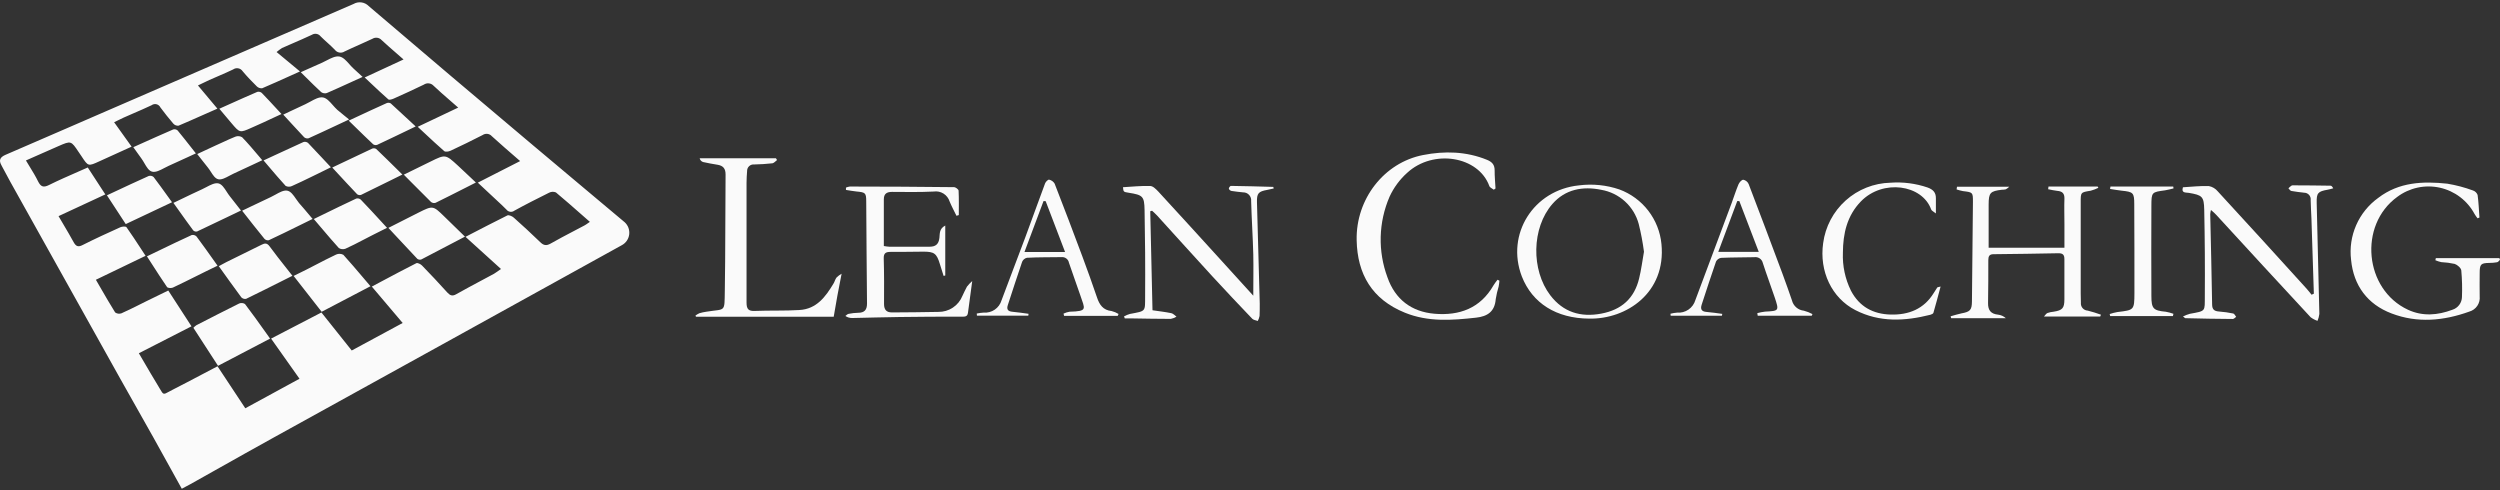
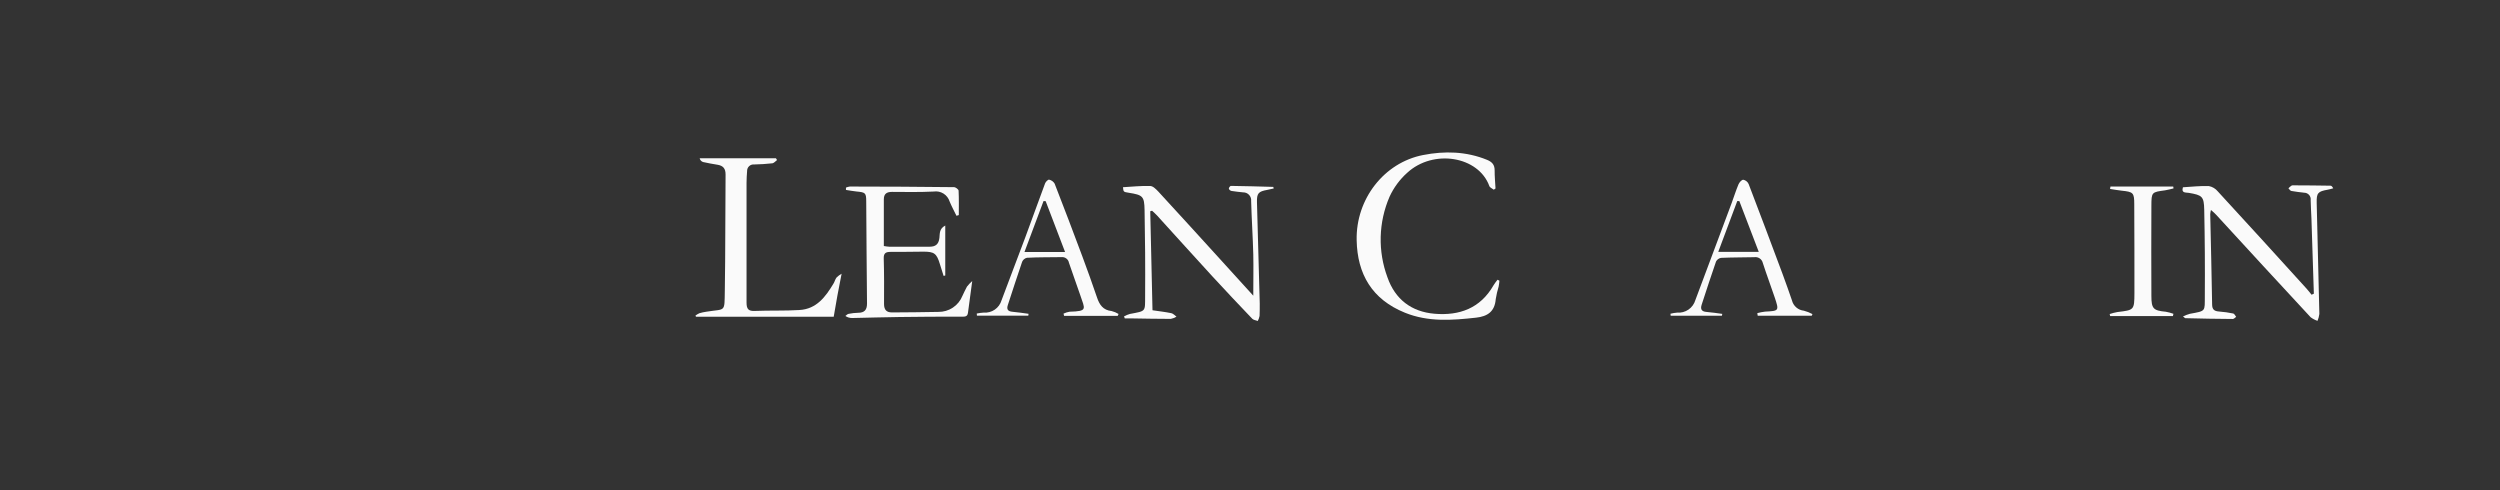
<svg xmlns="http://www.w3.org/2000/svg" width="500" height="98" viewBox="0 0 500 98" fill="none">
  <rect x="0" y="0" width="500" height="98" fill="#333333" stroke="none" />
-   <path d="M397.728 49.543H412.886C412.886 47.888 412.886 46.344 412.886 44.806C412.886 43.115 412.822 41.425 412.886 39.735C412.921 38.677 412.453 38.256 411.459 38.174C410.874 38.121 410.243 37.957 409.629 37.846L409.699 37.308H419.53L419.676 37.56C419.181 37.804 418.664 38 418.132 38.145C416.109 38.472 416.138 38.449 416.144 40.519C416.144 46.584 416.144 52.654 416.144 58.718C416.144 59.303 416.179 59.935 416.179 60.537C416.158 60.732 416.177 60.928 416.235 61.115C416.292 61.301 416.388 61.474 416.515 61.623C416.642 61.771 416.798 61.892 416.974 61.978C417.149 62.064 417.34 62.113 417.535 62.122C418.432 62.348 419.316 62.619 420.185 62.935L420.044 63.309H408.792C409.044 63.046 409.214 62.724 409.477 62.608C409.884 62.464 410.309 62.373 410.74 62.339C412.494 62.064 412.874 61.625 412.88 59.876C412.88 57.186 412.88 54.502 412.88 51.818C412.88 50.993 412.588 50.648 411.711 50.648C407.371 50.734 403.03 50.798 398.687 50.841C397.868 50.841 397.663 51.268 397.663 52.011C397.663 54.87 397.663 57.73 397.611 60.59C397.581 62.023 398.143 62.777 399.599 62.929C400.182 62.993 400.728 63.241 401.161 63.637H390.224L390.125 63.257C390.85 63.064 391.57 62.818 392.306 62.672C394.008 62.362 394.371 62.011 394.388 60.297C394.466 53.67 394.533 47.042 394.587 40.414C394.587 38.455 394.587 38.466 392.587 38.221C392.157 38.138 391.733 38.027 391.318 37.887L391.4 37.343H401.857C401.65 37.546 401.418 37.721 401.166 37.864C400.914 37.924 400.654 37.952 400.394 37.946C398.055 38.227 397.739 38.531 397.728 40.87C397.71 43.671 397.728 46.519 397.728 49.543Z" fill="#FAFAFA" />
  <path d="M299.887 56.139C299.835 56.543 299.817 56.946 299.729 57.309C299.476 58.136 299.28 58.981 299.145 59.835C298.952 62.297 297.53 63.28 295.215 63.532C290.396 64.064 285.635 64.432 280.974 62.537C274.413 59.876 271.465 54.841 271.331 48.034C271.161 39.794 276.816 32.536 284.6 31.01C288.916 30.162 293.238 30.267 297.413 31.969C298.419 32.384 298.94 32.957 298.928 34.086C298.916 35.215 299.039 36.489 299.104 37.694L298.764 37.94C298.46 37.7 297.981 37.525 297.87 37.215C295.7 31.226 286.641 29.747 281.419 34.577C279.936 35.91 278.742 37.532 277.91 39.343C275.698 44.461 275.547 50.235 277.489 55.461C279.021 59.865 282.29 62.356 286.893 62.748C291.864 63.175 296.074 61.672 298.706 57.057C298.952 56.672 299.219 56.301 299.507 55.946L299.887 56.139Z" fill="#FAFAFA" />
  <path d="M250.657 59.139C250.657 56.122 250.716 53.496 250.657 50.876C250.564 47.326 250.324 43.776 250.23 40.227C250.255 40.002 250.231 39.775 250.16 39.561C250.089 39.346 249.974 39.15 249.821 38.983C249.668 38.817 249.482 38.686 249.274 38.597C249.066 38.509 248.842 38.467 248.616 38.472C247.838 38.384 247.061 38.32 246.277 38.185C246.072 38.15 245.78 37.893 245.768 37.718C245.756 37.542 246.037 37.174 246.183 37.18C249.008 37.215 251.827 37.297 254.652 37.378C254.692 37.481 254.725 37.587 254.751 37.694C254.312 37.788 253.891 37.899 253.464 37.975C251.675 38.291 251.347 38.665 251.394 40.46C251.575 47.215 251.774 53.976 251.95 60.73C251.95 61.555 251.95 62.379 251.915 63.198C251.842 63.544 251.722 63.879 251.558 64.192C251.184 64.052 250.698 64.011 250.453 63.754C247.786 60.964 245.131 58.157 242.522 55.321C238.797 51.262 235.113 47.168 231.411 43.098C231.101 42.759 230.744 42.461 230.411 42.145L230.048 42.25C230.194 48.794 230.346 55.344 230.499 62.052C231.826 62.251 233.06 62.385 234.271 62.637C234.645 62.713 234.961 63.093 235.3 63.333C234.95 63.548 234.563 63.699 234.16 63.777C231.51 63.777 228.867 63.719 226.218 63.678H224.949L224.814 63.263C225.187 63.065 225.579 62.906 225.984 62.789C229.265 62.169 229.001 62.385 229.025 59.163C229.066 53.443 229.025 47.718 228.914 41.998C228.861 39.238 228.545 38.998 225.767 38.554C224.685 38.384 224.685 38.384 224.598 37.443C226.405 37.337 228.212 37.145 230.013 37.197C230.598 37.197 231.183 37.817 231.651 38.297C235.9 42.917 240.138 47.556 244.365 52.215L250.657 59.139Z" fill="#FAFAFA" />
  <path d="M462.771 58.736C462.607 53.711 462.446 48.689 462.286 43.671C462.245 42.461 462.145 41.25 462.134 40.034C462.16 39.848 462.146 39.66 462.092 39.481C462.039 39.301 461.949 39.136 461.826 38.994C461.704 38.853 461.553 38.74 461.383 38.662C461.213 38.584 461.028 38.543 460.841 38.542C459.982 38.437 459.116 38.355 458.268 38.191C458.04 38.145 457.859 37.84 457.683 37.659C457.875 37.458 458.087 37.276 458.315 37.115C458.477 37.055 458.653 37.038 458.824 37.069C461.251 37.069 463.672 37.104 466.099 37.139C466.274 37.139 466.45 37.285 466.648 37.665C466.28 37.759 465.917 37.876 465.543 37.94C463.572 38.279 463.292 38.612 463.338 40.572C463.526 47.979 463.703 55.387 463.871 62.795C463.811 63.267 463.687 63.73 463.502 64.169C463.008 64.005 462.544 63.763 462.128 63.45C455.812 56.642 449.521 49.819 443.256 42.981C442.975 42.677 442.671 42.396 442.191 41.998C442.119 42.265 442.071 42.537 442.045 42.812C442.174 48.835 442.332 54.865 442.425 60.888C442.425 61.923 442.887 62.239 443.811 62.303C444.764 62.374 445.712 62.507 446.648 62.701C446.882 62.754 447.051 63.14 447.233 63.368C447.004 63.52 446.782 63.801 446.56 63.795C443.39 63.795 440.226 63.701 437.057 63.637C436.992 63.637 436.928 63.543 436.601 63.274C437.047 63.067 437.508 62.895 437.981 62.76C441.226 62.175 440.94 62.309 440.963 59.251C441.006 53.484 440.967 47.716 440.846 41.946C440.794 39.273 440.419 39.022 437.758 38.572C437.174 38.472 436.197 38.665 436.589 37.455C438.343 37.355 440.051 37.15 441.776 37.215C442.478 37.348 443.11 37.725 443.56 38.279C449.513 44.747 455.445 51.246 461.356 57.777C461.695 58.151 461.999 58.561 462.315 58.947L462.771 58.736Z" fill="#FAFAFA" />
  <path d="M166.742 63.344H139.191L139.091 63.116C139.333 62.932 139.593 62.775 139.869 62.648C140.327 62.511 140.794 62.41 141.267 62.344C145.156 61.707 144.887 62.625 144.963 58.058C145.092 50.338 145.039 42.618 145.115 34.905C145.115 33.735 144.653 33.15 143.542 32.957C142.554 32.793 141.571 32.624 140.618 32.407C140.448 32.354 140.295 32.257 140.175 32.125C140.055 31.994 139.972 31.833 139.934 31.659H155.191L155.408 32.01C155.098 32.238 154.823 32.595 154.484 32.659C153.279 32.799 152.063 32.864 150.846 32.893C150.662 32.872 150.475 32.892 150.299 32.951C150.123 33.009 149.962 33.105 149.826 33.232C149.691 33.358 149.584 33.513 149.514 33.684C149.444 33.856 149.411 34.041 149.419 34.226C149.361 35.004 149.308 35.788 149.308 36.566C149.308 44.542 149.308 52.525 149.308 60.502C149.308 61.812 149.682 62.257 151.004 62.186C153.958 62.064 156.917 62.186 159.864 62.005C163.326 61.818 165.128 59.338 166.724 56.672C166.946 56.303 167.04 55.853 167.309 55.502C167.612 55.206 167.952 54.951 168.321 54.742C167.689 57.835 167.221 60.549 166.742 63.344Z" fill="#FAFAFA" />
-   <path d="M495.509 43.665C495.297 43.397 495.101 43.116 494.924 42.823C494.217 41.493 493.229 40.331 492.029 39.419C490.83 38.507 489.447 37.865 487.976 37.539C486.505 37.212 484.981 37.208 483.508 37.526C482.035 37.845 480.649 38.479 479.444 39.384C471.654 45.04 472.865 57.894 481.602 61.953C484.526 63.309 487.532 63.058 490.474 61.953C491.021 61.781 491.5 61.442 491.845 60.984C492.189 60.525 492.38 59.97 492.392 59.397C492.461 57.626 492.417 55.852 492.258 54.087C492.205 53.595 491.486 52.97 490.942 52.782C490.055 52.588 489.153 52.468 488.246 52.426C487.845 52.336 487.453 52.209 487.076 52.046L487.164 51.63H499.884L500.001 51.964C499.813 52.133 499.656 52.402 499.416 52.449C498.902 52.541 498.382 52.586 497.86 52.584C496.17 52.613 495.942 52.841 495.936 54.578C495.936 56.139 495.901 57.701 495.936 59.257C496.008 59.93 495.839 60.608 495.459 61.169C495.079 61.73 494.512 62.138 493.86 62.321C488.714 64.175 483.468 64.66 478.315 62.689C473.497 60.865 470.713 57.116 470.216 51.97C469.928 49.605 470.281 47.207 471.238 45.026C472.194 42.845 473.72 40.961 475.655 39.572C479.795 36.402 484.585 36.221 489.456 36.735C491.205 37.025 492.922 37.479 494.585 38.092C494.799 38.162 494.994 38.279 495.156 38.435C495.318 38.591 495.443 38.782 495.521 38.992C495.726 40.484 495.778 41.993 495.889 43.502L495.509 43.665Z" fill="#FAFAFA" />
-   <path d="M317.818 63.724C311.274 63.678 306.467 60.654 304.367 55.291C301.133 46.852 306.683 37.998 315.806 37.074C318.527 36.727 321.292 37.007 323.888 37.893C326.173 38.74 328.174 40.213 329.66 42.144C331.146 44.075 332.059 46.386 332.292 48.812C333.24 58.537 325.304 63.877 317.818 63.724ZM328.795 50.344C328.551 48.473 328.2 46.618 327.742 44.788C327.275 43.054 326.321 41.49 324.994 40.281C323.666 39.072 322.021 38.267 320.251 37.963C316.566 37.209 313.063 37.835 310.484 40.788C306.309 45.566 306.204 54.017 310.063 59.063C312.666 62.461 316.14 63.49 320.227 62.73C324.315 61.97 326.871 59.672 327.83 55.666C328.251 53.952 328.468 52.192 328.795 50.344Z" fill="#FAFAFA" />
  <path d="M191.293 43.157C190.836 42.209 190.333 41.285 189.93 40.314C189.726 39.652 189.291 39.085 188.703 38.716C188.116 38.348 187.416 38.203 186.731 38.308C183.959 38.449 181.175 38.396 178.397 38.379C177.327 38.379 176.766 38.77 176.766 39.882C176.766 42.952 176.766 46.028 176.766 49.203C177.121 49.273 177.48 49.32 177.842 49.344C180.532 49.344 183.222 49.344 185.912 49.344C187.111 49.344 187.731 48.864 187.883 47.589C187.982 46.782 187.801 45.753 189.053 45.11V55.099L188.719 55.18C188.468 54.385 188.216 53.59 187.971 52.794C187.327 50.677 186.848 50.321 184.626 50.332C182.403 50.344 180.286 50.397 178.117 50.379C177.163 50.379 176.713 50.613 176.748 51.701C176.836 54.73 176.824 57.765 176.807 60.8C176.807 61.97 177.309 62.496 178.432 62.485C181.514 62.485 184.596 62.426 187.672 62.38C188.702 62.394 189.713 62.097 190.571 61.527C191.428 60.957 192.094 60.141 192.48 59.186C192.778 58.561 193.065 57.917 193.392 57.327C193.706 56.922 194.059 56.547 194.445 56.21C194.123 58.59 193.86 60.578 193.591 62.572C193.486 63.391 192.918 63.327 192.339 63.333C188.17 63.333 184 63.333 179.836 63.403C176.707 63.438 173.584 63.543 170.479 63.602C169.979 63.619 169.487 63.475 169.075 63.192C169.286 63.046 169.485 62.812 169.713 62.771C170.351 62.644 170.998 62.571 171.648 62.555C172.882 62.555 173.403 61.97 173.403 60.724C173.321 53.923 173.303 47.116 173.245 40.308C173.245 38.554 173.087 38.472 171.286 38.297C170.584 38.227 169.894 38.092 169.192 37.987V37.519C169.441 37.414 169.703 37.343 169.97 37.308C176.918 37.308 183.859 37.355 190.807 37.431C191.129 37.431 191.702 37.87 191.719 38.127C191.801 39.753 191.76 41.385 191.76 43.016L191.293 43.157Z" fill="#FAFAFA" />
  <path d="M344.38 63.151H334.14L334.087 62.748C334.524 62.634 334.971 62.56 335.421 62.526C336.227 62.592 337.03 62.377 337.696 61.919C338.362 61.461 338.85 60.787 339.076 60.011C341.462 53.578 343.901 47.104 346.316 40.654C346.784 39.396 347.176 38.109 347.696 36.876C347.866 36.478 348.322 35.952 348.655 35.946C348.889 35.993 349.107 36.095 349.293 36.244C349.479 36.392 349.627 36.583 349.726 36.8C352.018 42.788 354.281 48.788 356.515 54.8C357.164 56.555 357.784 58.309 358.387 60.064C358.521 60.614 358.822 61.109 359.249 61.481C359.677 61.853 360.209 62.083 360.773 62.14C361.371 62.296 361.948 62.524 362.492 62.818C362.445 62.929 362.399 63.04 362.346 63.151H351.544L351.462 62.625C351.965 62.489 352.477 62.389 352.995 62.327C355.819 62.175 355.843 62.181 354.942 59.485C354.17 57.186 353.31 54.917 352.568 52.607C352.483 52.23 352.259 51.9 351.939 51.682C351.62 51.465 351.23 51.378 350.848 51.438C348.632 51.49 346.415 51.473 344.205 51.572C343.992 51.608 343.791 51.694 343.617 51.822C343.444 51.95 343.302 52.117 343.205 52.309C342.205 55.169 341.281 58.058 340.333 60.941C340.035 61.853 340.333 62.321 341.333 62.391C342.333 62.461 343.415 62.643 344.456 62.777L344.38 63.151ZM343.649 50.379H351.755C350.404 46.87 349.135 43.531 347.866 40.215H347.451C346.217 43.531 344.965 46.858 343.649 50.379Z" fill="#FAFAFA" />
  <path d="M223.539 63.175H212.82L212.703 62.724C213.087 62.542 213.494 62.415 213.913 62.344C217.598 62.239 216.984 61.847 216.06 59.058C215.334 56.882 214.51 54.736 213.791 52.554C213.73 52.212 213.542 51.905 213.264 51.695C212.986 51.486 212.639 51.389 212.293 51.426C209.995 51.467 207.691 51.426 205.393 51.554C205.182 51.601 204.985 51.696 204.818 51.834C204.651 51.971 204.519 52.146 204.433 52.344C203.439 55.21 202.527 58.104 201.574 60.982C201.275 61.871 201.574 62.274 202.498 62.356C203.574 62.45 204.638 62.619 205.708 62.76L205.662 63.128H195.386L195.351 62.707C195.81 62.61 196.275 62.547 196.743 62.52C197.528 62.581 198.31 62.372 198.958 61.926C199.606 61.48 200.082 60.824 200.305 60.069C201.854 55.888 203.474 51.73 205.03 47.548C206.375 43.934 207.662 40.297 209.013 36.688C209.135 36.361 209.597 35.887 209.831 35.934C210.058 35.984 210.272 36.08 210.46 36.215C210.648 36.351 210.806 36.524 210.925 36.723C212.812 41.566 214.662 46.424 216.475 51.297C217.492 54.026 218.467 56.755 219.399 59.485C219.89 60.947 220.61 62.034 222.323 62.21C222.814 62.334 223.283 62.531 223.715 62.795L223.539 63.175ZM213.013 50.397C211.662 46.888 210.399 43.554 209.135 40.238L208.708 40.209C207.463 43.531 206.217 46.858 204.895 50.397H213.013Z" fill="#FAFAFA" />
-   <path d="M388.119 57.309C387.604 59.227 387.166 60.923 386.68 62.572C386.628 62.748 386.283 62.9 386.049 62.959C380.955 64.239 375.914 64.508 371.066 62.017C366.352 59.596 363.825 54.268 364.633 48.613C365.071 45.329 366.667 42.31 369.132 40.097C371.598 37.885 374.772 36.624 378.083 36.542C380.602 36.359 383.132 36.686 385.522 37.501C386.604 37.899 387.195 38.49 387.177 39.654C387.177 40.554 387.177 41.455 387.177 42.689C386.715 42.309 386.323 42.151 386.23 41.882C384.429 36.905 376.58 35.776 372.194 40.267C369.399 43.145 368.603 46.7 368.58 50.549C368.475 53.176 369.03 55.788 370.194 58.145C371.878 61.344 374.621 62.824 378.136 62.912C381.75 62.999 384.791 61.812 386.762 58.578C386.99 58.21 387.218 57.847 387.458 57.49C387.487 57.438 387.604 57.444 388.119 57.309Z" fill="#FAFAFA" />
  <path d="M422.096 37.308H434.647L434.711 37.683C434.126 37.817 433.541 37.992 432.992 38.069C430.348 38.425 430.29 38.425 430.278 41.121C430.251 47.145 430.251 53.169 430.278 59.192C430.278 61.73 430.658 62.116 433.167 62.35C433.684 62.444 434.193 62.581 434.688 62.76L434.582 63.21H422.026C422.026 63.075 421.962 62.941 421.933 62.806C422.439 62.638 422.957 62.505 423.482 62.409C426.822 62.011 426.869 62.023 426.886 58.613C426.886 52.677 426.886 46.741 426.851 40.8C426.851 38.531 426.635 38.373 424.313 38.133C423.541 38.051 422.775 37.905 422.009 37.788L422.096 37.308Z" fill="#FAFAFA" />
-   <path fill-rule="evenodd" clip-rule="evenodd" d="M34.058 93.594L34.056 93.591L34.056 93.591C32.922 91.538 31.806 89.519 30.684 87.509C29.543 85.469 28.392 83.435 27.242 81.4L27.241 81.399C26.175 79.514 25.11 77.63 24.052 75.743C19.97 68.444 15.896 61.147 11.829 53.853C8.578 48.036 5.33 42.219 2.086 36.402C1.533 35.413 1.007 34.416 0.48 33.417L0.48 33.417L0.256 32.992C-0.259 32.045 0.004 31.46 1.051 30.986C4.957 29.307 8.865 27.608 12.774 25.908L12.774 25.908L12.777 25.907C14.843 25.008 16.909 24.11 18.976 23.214C36.224 15.744 53.468 8.27 70.709 0.792C71.186 0.516 71.741 0.406 72.288 0.481C72.834 0.555 73.34 0.808 73.727 1.202C84.643 10.52 95.601 19.805 106.599 29.056C109.997 31.926 113.407 34.782 116.817 37.637C119.529 39.907 122.24 42.178 124.945 44.455C125.279 44.761 125.534 45.142 125.689 45.568C125.845 45.993 125.896 46.449 125.839 46.899C125.782 47.348 125.618 47.777 125.36 48.149C125.103 48.522 124.76 48.827 124.36 49.04L88.388 68.924C77.222 75.088 66.056 81.253 54.889 87.421C50.946 89.6 47.02 91.808 43.094 94.016C41.424 94.955 39.754 95.894 38.082 96.831C37.836 96.964 37.584 97.097 37.313 97.24L37.311 97.241C37.021 97.394 36.709 97.559 36.357 97.749C35.578 96.346 34.814 94.963 34.058 93.594ZM49.059 81.655L59.901 75.748C57.977 73.029 56.147 70.444 54.217 67.719C56.106 66.742 57.944 65.787 59.763 64.842C61.277 64.055 62.778 63.275 64.282 62.496L70.346 70.099L80.534 64.596L74.364 57.315C75.016 56.969 75.66 56.626 76.298 56.287C78.669 55.025 80.957 53.807 83.271 52.636C83.516 52.514 84.136 52.824 84.405 53.104C86.132 54.878 87.823 56.681 89.476 58.514C90.025 59.099 90.47 59.286 91.23 58.853C92.924 57.897 94.64 56.981 96.355 56.065L96.356 56.065C97.168 55.631 97.981 55.197 98.792 54.759C98.971 54.663 99.135 54.546 99.395 54.361C99.592 54.22 99.845 54.04 100.201 53.8L93.102 47.367L93.759 47.027L93.76 47.026C96.461 45.627 98.943 44.342 101.47 43.086C101.763 42.94 102.429 43.238 102.745 43.519C104.529 45.11 106.289 46.724 108.009 48.396C108.704 49.087 109.248 49.209 110.137 48.706C111.657 47.838 113.21 47.025 114.762 46.212C115.479 45.837 116.196 45.461 116.909 45.081C117.126 44.965 117.327 44.823 117.567 44.654L117.567 44.654C117.69 44.568 117.823 44.474 117.974 44.373C117.404 43.874 116.843 43.38 116.287 42.892L116.287 42.892C114.564 41.375 112.896 39.908 111.184 38.484C110.966 38.391 110.73 38.349 110.493 38.359C110.257 38.369 110.025 38.431 109.816 38.542C107.476 39.712 105.137 40.882 102.874 42.133C102.756 42.223 102.621 42.289 102.477 42.327C102.333 42.365 102.184 42.374 102.036 42.354C101.889 42.334 101.747 42.285 101.619 42.21C101.491 42.135 101.379 42.035 101.289 41.917C100.68 41.293 100.037 40.698 99.394 40.105L99.394 40.104C99.049 39.786 98.704 39.467 98.365 39.145L95.564 36.53L104.026 32.215L103.525 31.78C101.697 30.196 100.017 28.74 98.377 27.249C98.153 26.99 97.842 26.821 97.502 26.776C97.163 26.731 96.818 26.812 96.534 27.004C94.412 28.103 92.259 29.138 90.101 30.15C89.739 30.32 89.078 30.425 88.844 30.22C87.513 29.062 86.222 27.857 84.865 26.589L84.864 26.589C84.433 26.186 83.994 25.776 83.546 25.36L91.639 21.518C91.093 21.037 90.566 20.58 90.056 20.137L90.056 20.137C88.874 19.111 87.781 18.162 86.727 17.161C86.482 16.89 86.147 16.718 85.784 16.676C85.422 16.634 85.056 16.725 84.756 16.933C82.768 17.904 80.744 18.822 78.727 19.723C78.405 19.869 77.844 20.033 77.668 19.875C76.482 18.834 75.333 17.751 74.132 16.619L74.132 16.618L74.131 16.618C73.74 16.248 73.343 15.874 72.937 15.495L80.709 11.892C80.213 11.456 79.736 11.04 79.274 10.638L79.274 10.637L79.273 10.637C78.237 9.735 77.273 8.896 76.335 8.026C76.105 7.77 75.791 7.602 75.45 7.554C75.109 7.506 74.761 7.58 74.469 7.763C73.59 8.183 72.698 8.579 71.805 8.975C70.832 9.406 69.859 9.838 68.902 10.301C68.595 10.5 68.224 10.574 67.865 10.508C67.505 10.443 67.184 10.244 66.966 9.95C66.475 9.437 65.95 8.962 65.423 8.487L65.423 8.487C64.984 8.09 64.544 7.692 64.124 7.272C63.923 7.011 63.631 6.834 63.307 6.777C62.982 6.72 62.648 6.786 62.369 6.962C61.094 7.562 59.802 8.122 58.508 8.682C57.809 8.986 57.108 9.289 56.41 9.6C56.028 9.844 55.662 10.113 55.316 10.407L59.995 14.29C59.425 14.546 58.874 14.795 58.336 15.037C56.236 15.985 54.349 16.836 52.445 17.647C52.251 17.67 52.055 17.651 51.87 17.589C51.684 17.527 51.516 17.425 51.375 17.29C50.386 16.319 49.421 15.313 48.532 14.249C48.433 14.097 48.303 13.967 48.152 13.867C48.001 13.766 47.831 13.697 47.652 13.664C47.474 13.631 47.29 13.634 47.113 13.673C46.936 13.712 46.768 13.787 46.62 13.892C45.616 14.377 44.591 14.819 43.565 15.26L43.565 15.26L43.565 15.26C42.995 15.505 42.426 15.751 41.86 16.003C41.35 16.233 40.85 16.478 40.307 16.743L40.307 16.743C40.077 16.855 39.84 16.971 39.591 17.091L43.48 21.729C42.366 22.211 41.282 22.693 40.215 23.168L40.215 23.169L40.215 23.169C38.693 23.846 37.203 24.509 35.702 25.138C35.51 25.156 35.318 25.129 35.139 25.059C34.96 24.989 34.8 24.878 34.672 24.735C33.76 23.688 32.918 22.6 32.076 21.483C32.002 21.327 31.894 21.189 31.76 21.079C31.626 20.969 31.47 20.891 31.302 20.849C31.134 20.807 30.959 20.803 30.79 20.836C30.62 20.87 30.46 20.941 30.321 21.044C29.134 21.606 27.927 22.129 26.719 22.652L26.719 22.652C26.053 22.941 25.387 23.229 24.724 23.524C24.363 23.69 23.99 23.875 23.593 24.071L23.592 24.071L23.592 24.071C23.347 24.193 23.092 24.319 22.824 24.448L26.321 29.331L19.888 32.255L19.888 32.255C18.753 32.776 18.192 33.033 17.744 32.902C17.306 32.774 16.977 32.274 16.326 31.285C16.139 30.998 15.935 30.7 15.742 30.425L15.736 30.417C14.21 28.132 14.207 28.128 11.712 29.214C10.123 29.907 8.537 30.609 6.896 31.335C6.333 31.584 5.764 31.836 5.186 32.092C5.45 32.54 5.715 32.972 5.974 33.394L5.974 33.394L5.974 33.394C6.573 34.371 7.141 35.298 7.607 36.261C8.145 37.332 8.654 37.577 9.8 37.004C11.707 36.059 13.665 35.202 15.65 34.333L15.65 34.333L15.651 34.332C16.283 34.056 16.918 33.778 17.555 33.495C18.495 34.957 19.412 36.358 20.362 37.809C20.593 38.163 20.827 38.52 21.064 38.881L11.707 43.227C12.029 43.78 12.347 44.317 12.659 44.845L12.659 44.845L12.659 44.845C13.377 46.059 14.064 47.222 14.712 48.408C15.174 49.25 15.607 49.49 16.549 48.993C19.028 47.741 21.555 46.584 24.087 45.443C24.438 45.285 25.163 45.244 25.298 45.443C26.302 46.86 27.251 48.311 28.239 49.822L28.239 49.823L28.239 49.823C28.527 50.264 28.819 50.711 29.116 51.163L19.175 55.952C19.499 56.509 19.816 57.056 20.128 57.597C21.106 59.287 22.04 60.903 23.029 62.485C23.207 62.614 23.414 62.699 23.632 62.73C23.85 62.762 24.072 62.74 24.28 62.666C25.535 62.109 26.769 61.492 28.001 60.876C28.439 60.657 28.877 60.438 29.315 60.221L33.655 58.104L38.298 65.263L27.771 70.649C28.125 71.251 28.469 71.84 28.807 72.419C29.75 74.034 30.647 75.571 31.573 77.082C31.723 77.331 31.85 77.549 31.96 77.738C32.329 78.372 32.505 78.676 32.744 78.736C32.962 78.792 33.232 78.644 33.749 78.361C33.967 78.241 34.229 78.098 34.55 77.936C36.493 76.949 38.421 75.932 40.375 74.901L40.376 74.901C41.409 74.356 42.449 73.807 43.503 73.257L49.059 81.655ZM70.08 16.494L70.08 16.493C70.868 16.134 71.677 15.764 72.521 15.383L70.667 13.676C70.387 13.42 70.118 13.117 69.85 12.815L69.85 12.815C69.231 12.117 68.612 11.419 67.854 11.301C67.067 11.178 66.169 11.647 65.29 12.106C64.954 12.281 64.621 12.455 64.298 12.594C63.374 12.989 62.456 13.403 61.476 13.846L61.476 13.846L61.475 13.846C61.047 14.039 60.608 14.238 60.152 14.442C60.472 14.758 60.782 15.066 61.086 15.367L61.086 15.368C62.19 16.464 63.2 17.467 64.246 18.43C64.404 18.544 64.587 18.619 64.78 18.651C64.973 18.682 65.17 18.669 65.357 18.611C66.911 17.941 68.448 17.239 70.08 16.494ZM45.918 20.826L45.921 20.825L45.923 20.824C47.8 19.981 49.625 19.162 51.468 18.372C51.621 18.335 51.781 18.334 51.935 18.371C52.088 18.408 52.231 18.48 52.351 18.582C53.329 19.587 54.28 20.618 55.296 21.72L55.297 21.721L55.302 21.726C55.626 22.078 55.958 22.437 56.298 22.805C55.485 23.173 54.741 23.522 54.028 23.858C53.607 24.055 53.197 24.248 52.79 24.436C52.291 24.664 51.793 24.886 51.295 25.108L51.295 25.108L51.294 25.108C50.962 25.256 50.63 25.404 50.298 25.553C49.131 26.073 48.547 26.333 48.047 26.219C47.544 26.105 47.128 25.614 46.292 24.629L43.865 21.746C44.559 21.437 45.242 21.13 45.918 20.826ZM67.492 24.983L67.493 24.982C68.241 24.631 69.013 24.269 69.819 23.892C69.48 23.616 69.17 23.368 68.881 23.138L68.881 23.138C68.359 22.721 67.905 22.358 67.468 21.974C67.156 21.696 66.858 21.358 66.56 21.021L66.56 21.021C65.938 20.315 65.321 19.616 64.597 19.489C63.822 19.354 62.926 19.849 62.046 20.334L62.046 20.334L62.046 20.334C61.71 20.52 61.376 20.704 61.053 20.852C60.004 21.322 58.965 21.818 57.873 22.339L57.873 22.339L57.873 22.339L57.873 22.339L57.872 22.34L57.872 22.34C57.472 22.53 57.066 22.724 56.649 22.922C57.21 23.526 57.747 24.114 58.272 24.689L58.272 24.689L58.272 24.689L58.272 24.689C59.144 25.643 59.982 26.56 60.836 27.454C60.958 27.556 61.102 27.627 61.257 27.662C61.411 27.697 61.572 27.694 61.725 27.653C63.595 26.81 65.452 25.939 67.491 24.983L67.491 24.983L67.491 24.983L67.492 24.983ZM81.97 25.852L83.135 25.29C82.619 24.812 82.117 24.345 81.625 23.886L81.624 23.886L81.624 23.885C80.431 22.775 79.295 21.717 78.153 20.682C78.032 20.611 77.896 20.568 77.757 20.557C77.617 20.546 77.476 20.566 77.346 20.618C75.256 21.551 73.196 22.514 70.958 23.559L70.949 23.563C70.553 23.748 70.151 23.936 69.743 24.127C70.151 24.524 70.55 24.913 70.942 25.296L70.948 25.302L70.95 25.303L70.95 25.304L70.951 25.305C72.222 26.546 73.421 27.717 74.644 28.864C74.76 28.942 74.893 28.992 75.032 29.009C75.172 29.026 75.313 29.01 75.445 28.963C77.588 27.964 79.715 26.939 81.97 25.852ZM50.755 32.843L50.755 32.844L50.755 32.844L50.755 32.844C49.379 33.491 48.049 34.116 46.714 34.724C46.443 34.845 46.163 34.997 45.88 35.149C45.107 35.567 44.316 35.993 43.661 35.852C43.04 35.718 42.603 35.036 42.169 34.36C41.976 34.06 41.785 33.762 41.579 33.513C41.127 32.967 40.68 32.392 40.195 31.766L40.195 31.766L40.194 31.766L40.194 31.765L40.194 31.765C39.957 31.46 39.711 31.143 39.45 30.811C40.007 30.557 40.541 30.302 41.061 30.054L41.062 30.054L41.062 30.054L41.062 30.054C41.738 29.732 42.392 29.42 43.047 29.133C43.56 28.909 44.071 28.671 44.584 28.432C45.409 28.049 46.238 27.663 47.082 27.331C47.299 27.247 47.533 27.213 47.765 27.234C47.997 27.254 48.222 27.328 48.421 27.448C49.566 28.628 50.645 29.903 51.804 31.275L51.804 31.275C52.019 31.528 52.236 31.785 52.456 32.045C51.884 32.313 51.323 32.577 50.769 32.837L50.768 32.838L50.764 32.839L50.757 32.843L50.755 32.843ZM54.851 31.092L54.849 31.093C54.15 31.418 53.439 31.749 52.713 32.086C53.061 32.493 53.4 32.892 53.732 33.282L53.732 33.283C54.905 34.663 55.993 35.944 57.128 37.179C57.317 37.279 57.525 37.334 57.738 37.341C57.95 37.348 58.162 37.307 58.356 37.22C59.718 36.617 61.057 35.965 62.397 35.312L62.398 35.311L62.398 35.311L62.398 35.311L62.398 35.311L62.398 35.311L62.399 35.311L62.399 35.311C62.733 35.148 63.068 34.985 63.403 34.822C64.029 34.522 64.651 34.213 65.33 33.876L65.33 33.876C65.603 33.74 65.886 33.6 66.181 33.454C65.472 32.707 64.805 31.989 64.156 31.291L64.156 31.291L64.156 31.291L64.155 31.29L64.154 31.29C63.289 30.359 62.457 29.464 61.602 28.582C61.477 28.483 61.331 28.414 61.174 28.382C61.017 28.351 60.855 28.357 60.702 28.401C58.777 29.264 56.861 30.156 54.853 31.091L54.853 31.091L54.853 31.091L54.853 31.091L54.852 31.091L54.852 31.091L54.852 31.091L54.851 31.091L54.851 31.092ZM67.801 32.863L67.787 32.869L67.771 32.877C67.335 33.085 66.895 33.295 66.451 33.507C66.543 33.607 66.635 33.706 66.727 33.805C66.909 34.002 67.089 34.197 67.269 34.391L67.269 34.392C68.702 35.941 70.054 37.404 71.428 38.846C71.539 38.93 71.669 38.986 71.806 39.008C71.944 39.03 72.085 39.019 72.217 38.975C74.202 38.017 76.174 37.04 78.252 36.011L78.255 36.009C78.981 35.65 79.719 35.284 80.475 34.91L79.808 34.252L79.808 34.252L79.807 34.251C78.228 32.691 76.756 31.237 75.252 29.805C75.135 29.727 75.002 29.679 74.862 29.664C74.723 29.648 74.582 29.667 74.451 29.717C72.26 30.734 70.078 31.776 67.801 32.863ZM93 37.61L92.999 37.61L92.999 37.61L92.998 37.611C90.991 38.629 89.063 39.607 87.118 40.56C86.967 40.608 86.806 40.62 86.65 40.593C86.493 40.567 86.345 40.503 86.218 40.408C84.824 39.041 83.472 37.674 82.022 36.208L82.022 36.208L82.022 36.207L82.021 36.207L82.013 36.199L82.012 36.197L81.998 36.183C81.594 35.775 81.183 35.359 80.761 34.934L86.083 32.325L86.091 32.322C89.083 30.846 89.091 30.842 91.581 33.121C92.424 33.893 93.256 34.683 94.142 35.525L94.143 35.526L94.144 35.526L94.146 35.529C94.481 35.847 94.823 36.172 95.177 36.507C94.443 36.878 93.722 37.243 93.012 37.604L93.01 37.605L93 37.61ZM59.892 45.08C60.758 44.653 61.633 44.221 62.521 43.788C62.305 43.532 62.095 43.282 61.89 43.038L61.889 43.036L61.888 43.036L61.887 43.034L61.886 43.034C61.164 42.173 60.496 41.377 59.795 40.595C59.593 40.35 59.398 40.067 59.202 39.781C58.688 39.033 58.162 38.268 57.456 38.133C56.748 37.997 55.914 38.464 55.095 38.922C54.783 39.096 54.474 39.269 54.175 39.407C52.824 40.031 51.484 40.675 50.087 41.347L50.087 41.347C49.543 41.609 48.991 41.874 48.426 42.145C49.976 44.133 51.427 45.975 52.9 47.776C53.009 47.887 53.143 47.97 53.291 48.017C53.438 48.065 53.595 48.077 53.748 48.051C55.783 47.106 57.813 46.105 59.892 45.08ZM62.761 43.805C63.312 43.537 63.855 43.272 64.393 43.009C66.748 41.859 68.991 40.764 71.252 39.712C71.406 39.672 71.566 39.669 71.721 39.703C71.876 39.738 72.02 39.809 72.141 39.91C73.534 41.349 74.874 42.81 76.286 44.348L76.286 44.348L76.287 44.349L76.287 44.349L76.287 44.349L76.288 44.35L76.288 44.35L76.288 44.351L76.289 44.351L76.289 44.352L76.29 44.353L76.292 44.355C76.657 44.753 77.028 45.156 77.405 45.566C76.432 46.038 75.551 46.487 74.691 46.925L74.691 46.926L74.69 46.926L74.683 46.93C74.48 47.033 74.278 47.136 74.077 47.238C73.575 47.493 73.075 47.754 72.574 48.015L72.573 48.015L72.573 48.015L72.573 48.016L72.572 48.016L72.572 48.016L72.571 48.016L72.571 48.016L72.571 48.017L72.57 48.017L72.57 48.017L72.569 48.017C71.415 48.619 70.26 49.221 69.083 49.747C68.867 49.829 68.634 49.858 68.404 49.833C68.175 49.807 67.954 49.728 67.761 49.601C66.586 48.306 65.465 46.985 64.29 45.6L64.289 45.6L64.289 45.599L64.288 45.599L64.288 45.598L64.288 45.598L64.287 45.597L64.285 45.595C63.79 45.011 63.284 44.415 62.761 43.805ZM92.989 47.326L92.225 47.729C89.452 49.19 86.862 50.554 84.258 51.894C84.126 51.937 83.986 51.948 83.849 51.926C83.711 51.905 83.581 51.852 83.469 51.771C81.97 50.199 80.494 48.609 78.945 46.941L78.939 46.934L78.934 46.928C78.521 46.484 78.103 46.034 77.679 45.577C78.854 44.983 79.98 44.412 81.079 43.855L81.084 43.852L81.089 43.849C81.977 43.399 82.848 42.957 83.714 42.519C86.587 41.088 86.591 41.092 88.886 43.328L88.896 43.338L92.989 47.326ZM56.729 56.039L56.731 56.038L56.771 56.018L56.776 56.016L56.78 56.013L56.785 56.011C57.346 55.729 57.912 55.444 58.485 55.157C58.076 54.636 57.673 54.125 57.275 53.622L57.269 53.614L57.268 53.613C56.097 52.133 54.977 50.715 53.917 49.268C53.397 48.566 52.964 48.613 52.292 48.958C51.06 49.577 49.829 50.179 48.598 50.782C47.49 51.324 46.382 51.866 45.274 52.42C44.997 52.552 44.736 52.699 44.457 52.856L44.457 52.856C44.241 52.978 44.014 53.106 43.759 53.239C45.332 55.438 46.788 57.467 48.274 59.479C48.396 59.6 48.545 59.69 48.709 59.74C48.873 59.791 49.047 59.802 49.215 59.771C51.697 58.569 54.158 57.331 56.728 56.04L56.729 56.039L56.729 56.039ZM74.094 57.245L64.333 62.356L58.725 55.186C59.112 54.994 59.48 54.813 59.839 54.636L59.84 54.636L59.842 54.635C60.344 54.388 60.828 54.151 61.316 53.905C61.902 53.606 62.485 53.303 63.068 53.001L63.068 53.001C64.446 52.286 65.821 51.573 67.222 50.911C67.451 50.806 67.702 50.756 67.954 50.765C68.206 50.774 68.452 50.842 68.673 50.964C70.012 52.438 71.305 53.962 72.677 55.579L72.678 55.58L72.68 55.583C73.141 56.126 73.611 56.679 74.094 57.245ZM54.017 67.719L43.607 73.163L38.677 65.561C38.855 65.372 39.051 65.201 39.262 65.052C42.11 63.584 44.958 62.128 47.83 60.701C48.019 60.622 48.224 60.59 48.428 60.608C48.631 60.627 48.828 60.694 48.999 60.806C50.37 62.597 51.679 64.435 53.068 66.387L53.068 66.387L53.068 66.387L53.068 66.387L53.068 66.387L53.069 66.387L53.074 66.395C53.383 66.83 53.697 67.271 54.017 67.719ZM31.857 50.08L31.854 50.082L31.846 50.085L31.841 50.088C31.035 50.477 30.219 50.871 29.391 51.268C29.685 51.723 29.972 52.171 30.256 52.612C31.325 54.277 32.335 55.849 33.403 57.403C33.549 57.619 34.257 57.666 34.572 57.519C36.153 56.777 37.719 55.996 39.285 55.214L39.285 55.214L39.286 55.214L39.286 55.214L39.287 55.213L39.288 55.213L39.288 55.213L39.289 55.212L39.29 55.212L39.29 55.212L39.291 55.211L39.292 55.211L39.292 55.211L39.293 55.21C39.897 54.909 40.5 54.608 41.105 54.309L43.508 53.139C43.306 52.854 43.106 52.572 42.908 52.292L42.906 52.29L42.895 52.275L42.895 52.274L42.895 52.274L42.895 52.274L42.894 52.273C41.657 50.528 40.499 48.894 39.298 47.291C39.176 47.168 39.026 47.078 38.86 47.028C38.695 46.978 38.52 46.97 38.35 47.004C36.2 47.983 34.062 49.016 31.857 50.08ZM21.39 39.062C21.802 38.87 22.209 38.679 22.612 38.49C25.078 37.335 27.412 36.241 29.759 35.191C29.924 35.145 30.098 35.139 30.265 35.176C30.432 35.213 30.588 35.29 30.718 35.402C31.688 36.672 32.621 37.971 33.604 39.339L33.605 39.339C33.866 39.704 34.132 40.073 34.403 40.449L25.151 44.817L21.39 39.062ZM26.66 29.437L27.751 28.946C30.119 27.881 32.375 26.866 34.648 25.887C34.799 25.847 34.957 25.844 35.108 25.878C35.26 25.913 35.401 25.984 35.52 26.086C36.435 27.193 37.311 28.306 38.256 29.509L38.257 29.51L38.263 29.519C38.559 29.895 38.862 30.28 39.175 30.676C38.634 30.926 38.107 31.17 37.591 31.409L37.59 31.41L37.59 31.41L37.589 31.41L37.589 31.41L37.589 31.41C36.264 32.025 35.006 32.608 33.736 33.168C33.451 33.294 33.156 33.45 32.858 33.607L32.858 33.607C32.013 34.053 31.147 34.51 30.437 34.337C29.765 34.173 29.32 33.407 28.877 32.642C28.687 32.316 28.498 31.99 28.291 31.712C28.022 31.351 27.76 30.979 27.481 30.584L27.481 30.584C27.226 30.224 26.958 29.844 26.66 29.437ZM45.386 43.451C46.312 43.007 47.248 42.558 48.198 42.104C47.856 41.669 47.538 41.26 47.231 40.865C46.798 40.307 46.386 39.778 45.959 39.244C45.742 38.973 45.538 38.658 45.334 38.342C44.851 37.593 44.367 36.843 43.701 36.682C42.99 36.511 42.104 36.979 41.249 37.431C40.965 37.581 40.684 37.73 40.414 37.852C39.069 38.466 37.739 39.107 36.362 39.771C35.811 40.036 35.253 40.305 34.683 40.577C35.048 41.087 35.405 41.589 35.757 42.083C36.74 43.464 37.683 44.788 38.648 46.081C38.749 46.18 38.873 46.251 39.009 46.288C39.146 46.325 39.289 46.326 39.426 46.291C41.395 45.365 43.366 44.419 45.386 43.451Z" fill="#FAFAFA" />
</svg>